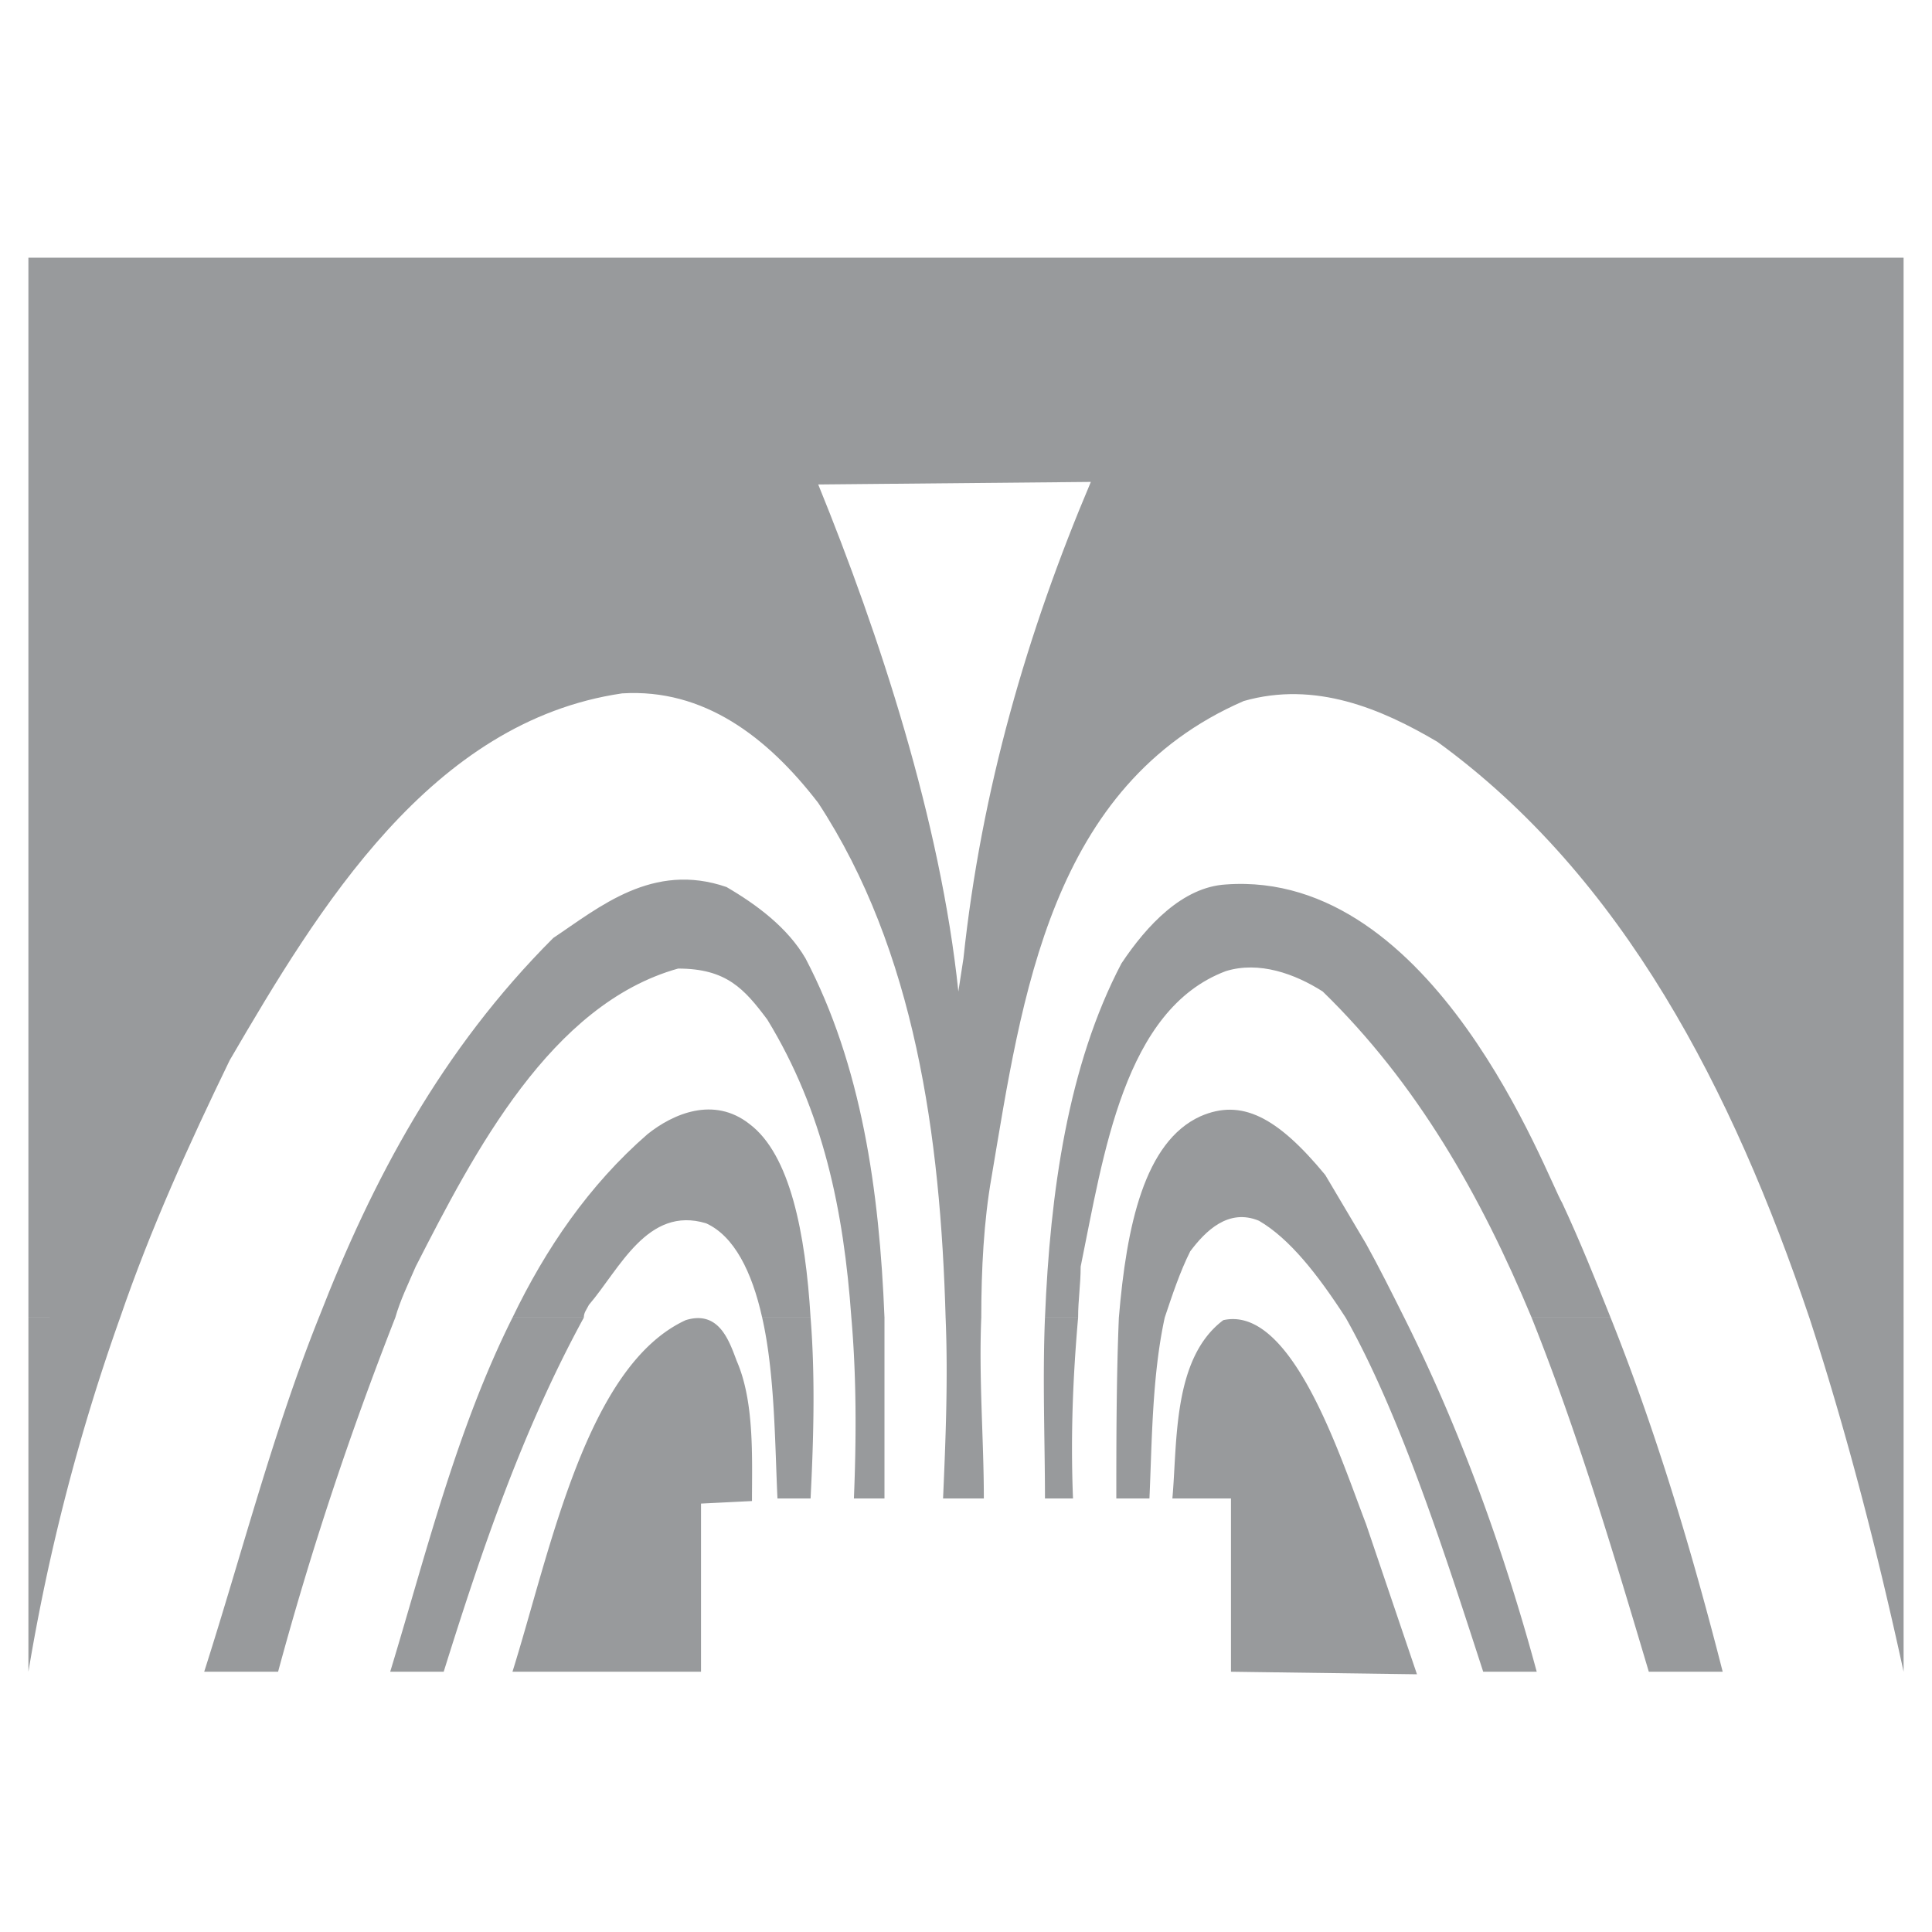
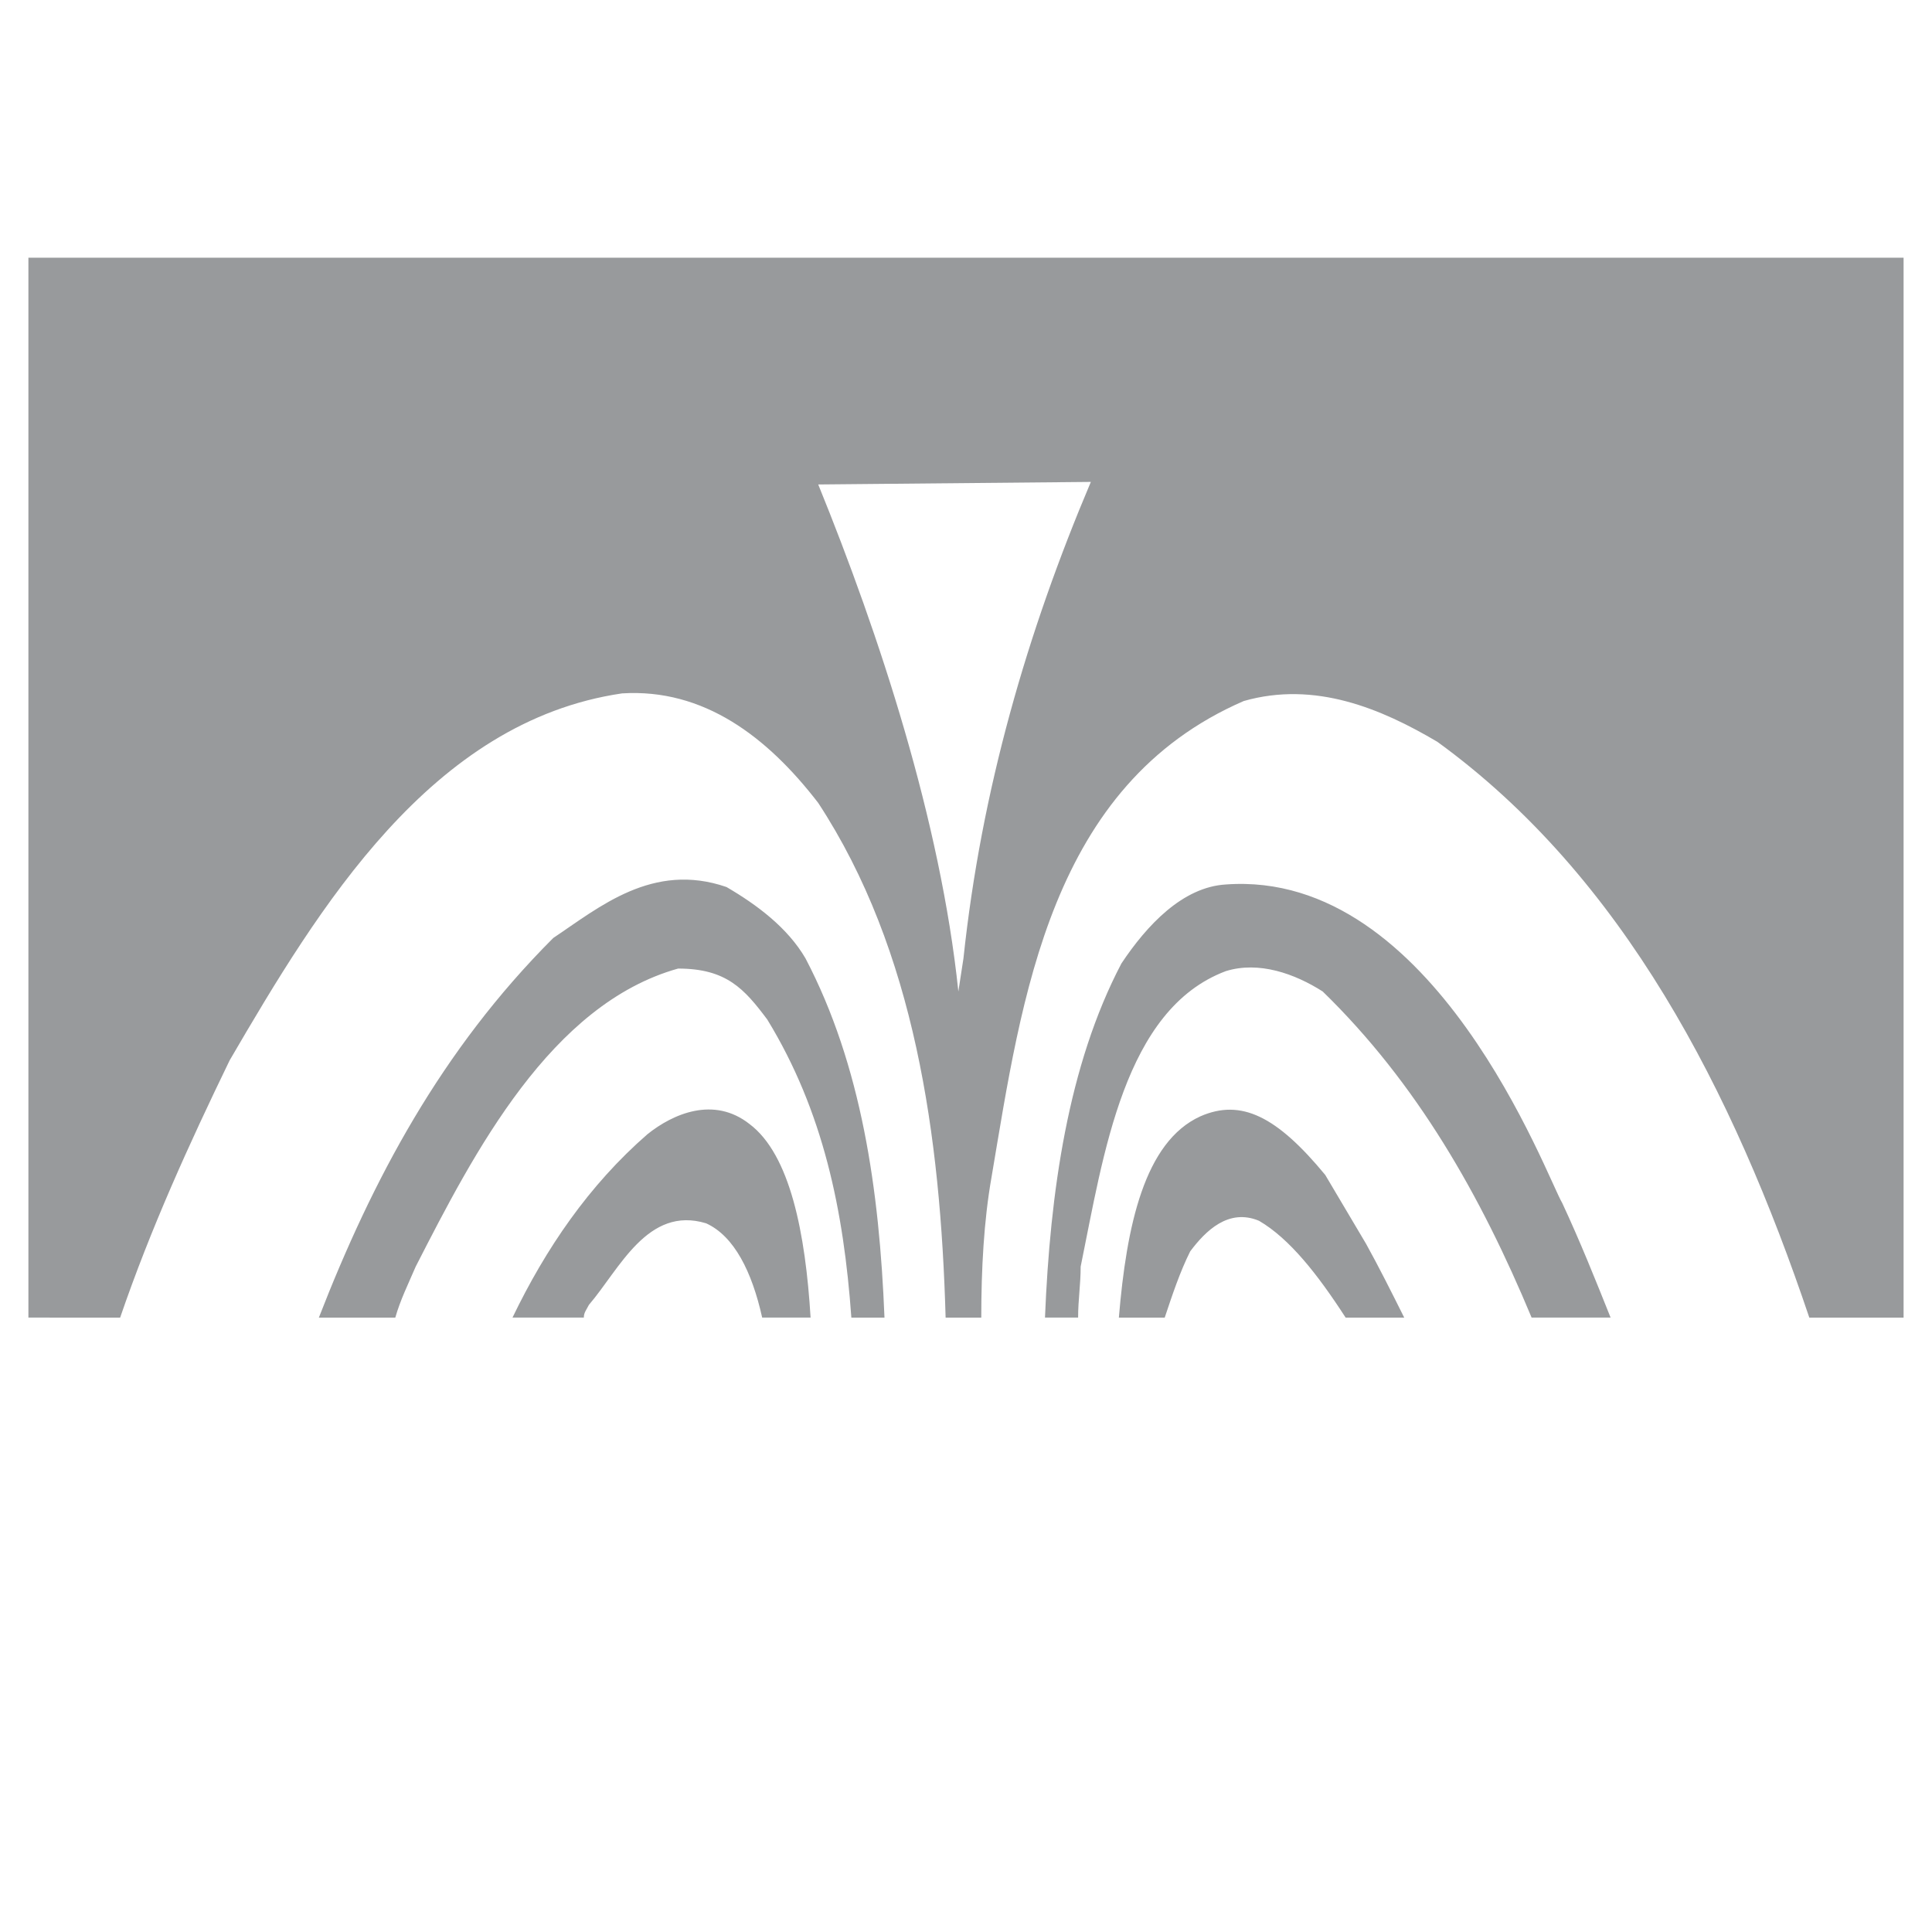
<svg xmlns="http://www.w3.org/2000/svg" width="2500" height="2500" viewBox="0 0 192.756 192.756">
  <g fill-rule="evenodd" clip-rule="evenodd">
-     <path fill="#fff" d="M0 0h192.756v192.756H0V0z" />
-     <path d="M11.986 131.457a205.962 205.962 0 0 0-9.151 35.332v-35.332h9.151zm27.452 0c-4.576 11.693-8.388 23.131-11.693 35.332h-7.372c3.813-11.947 6.863-23.893 11.439-35.332h7.626zm18.811 0c-6.101 11.184-10.167 23.131-13.981 35.332H38.93c3.559-11.691 6.609-24.148 12.201-35.332h7.118zm22.623 0c.508 6.355.254 12.963 0 18.047h-3.304c-.254-5.338-.254-12.455-1.525-18.047h4.829zm7.372 0v18.047h-3.05c.254-6.1.254-12.201-.254-18.047h3.304zm9.658 0c-.254 6.1.256 12.201.256 18.047H94.09c.254-5.846.508-11.947.254-18.047h3.558zm9.66 0c-.508 5.846-.762 11.693-.508 18.047h-2.797c0-5.592-.254-11.947 0-18.047h3.305zm8.643 0c-1.271 5.846-1.271 12.455-1.525 18.047h-3.305c0-5.338 0-11.947.254-18.047h4.576zm23.895 0c5.592 11.184 9.914 23.131 13.219 35.332h-5.34c-3.559-10.93-8.133-25.418-13.725-35.332h5.846zm20.589 0c4.574 11.439 8.135 23.385 11.184 35.332h-7.371c-3.559-11.947-7.117-23.893-11.693-35.332h7.88zm29.233 0v35.332c-2.543-11.691-5.592-23.639-9.406-35.332h9.406zm-53.635 20.59l5.084 14.996-18.557-.254v-17.285h-5.846c.508-5.592 0-13.98 5.082-17.793 6.864-1.525 11.694 13.727 14.237 20.336zM73.5 135.777c1.779 4.068 1.525 9.66 1.525 13.982l-5.084.254v16.775H51.13c3.813-12.201 7.372-30.502 17.285-35.078 3.306-1.017 4.323 2.034 5.085 4.067z" fill="#989a9c" />
    <path d="M2.834 131.457V25.712h187.087v105.745h-9.406c-7.625-22.623-18.555-43.976-37.111-57.448-5.592-3.304-12.201-6.101-19.318-4.067-19.32 8.388-22.115 29.486-25.166 47.535-.762 4.32-1.018 9.15-1.018 13.98h-3.558c-.508-18.049-3.05-36.604-12.709-51.348-5.084-6.609-11.439-11.438-19.573-10.93-19.064 2.796-30.249 21.353-39.146 36.604-4.067 8.389-7.88 16.777-10.93 25.674H2.834zm28.979 0c5.338-13.727 12.201-26.691 23.386-37.875 4.575-3.05 9.914-7.625 17.285-5.083 3.05 1.779 6.101 4.067 7.88 7.117 5.592 10.676 7.372 23.133 7.88 35.842H84.94c-.763-10.676-2.796-20.59-8.389-29.74-2.288-3.051-4.067-5.084-8.897-5.084-12.709 3.559-20.335 18.301-26.182 29.74-.763 1.779-1.525 3.305-2.034 5.084h-7.625v-.001zm19.318 0c3.305-6.863 7.626-13.219 13.473-18.303 2.542-2.033 6.609-3.812 10.167-1.016 4.067 3.049 5.592 10.93 6.101 19.318h-4.83c-1.017-4.576-2.796-8.135-5.592-9.406-5.847-1.779-8.643 4.576-11.693 8.135-.254.508-.508.764-.508 1.271h-7.118v.001zm53.127 0c.508-12.455 2.289-25.166 7.627-35.334 2.541-3.812 6.1-7.625 10.422-7.879 20.844-1.525 32.027 29.233 33.553 31.774 1.779 3.812 3.305 7.627 4.83 11.439h-7.881c-5.084-12.201-11.438-23.387-20.844-32.537-2.795-1.779-6.354-3.05-9.658-2.033-10.168 3.812-12.201 18.301-14.49 29.486 0 1.779-.254 3.305-.254 5.084h-3.305zm7.371 0c.764-9.15 2.543-17.539 8.135-20.082 4.068-1.779 7.627 0 12.455 5.848l4.068 6.863c1.27 2.287 2.541 4.828 3.812 7.371h-5.846c-2.797-4.322-5.594-7.881-8.643-9.66-3.051-1.27-5.34 1.018-6.863 3.051-1.018 2.033-1.779 4.322-2.543 6.609h-4.575zm-2.795-83.376c-6.355 14.998-10.932 30.757-12.71 47.534l-.508 3.305c-1.779-17.031-7.88-35.587-13.981-50.584l27.199-.255z" fill="#989a9c" />
  </g>
</svg>